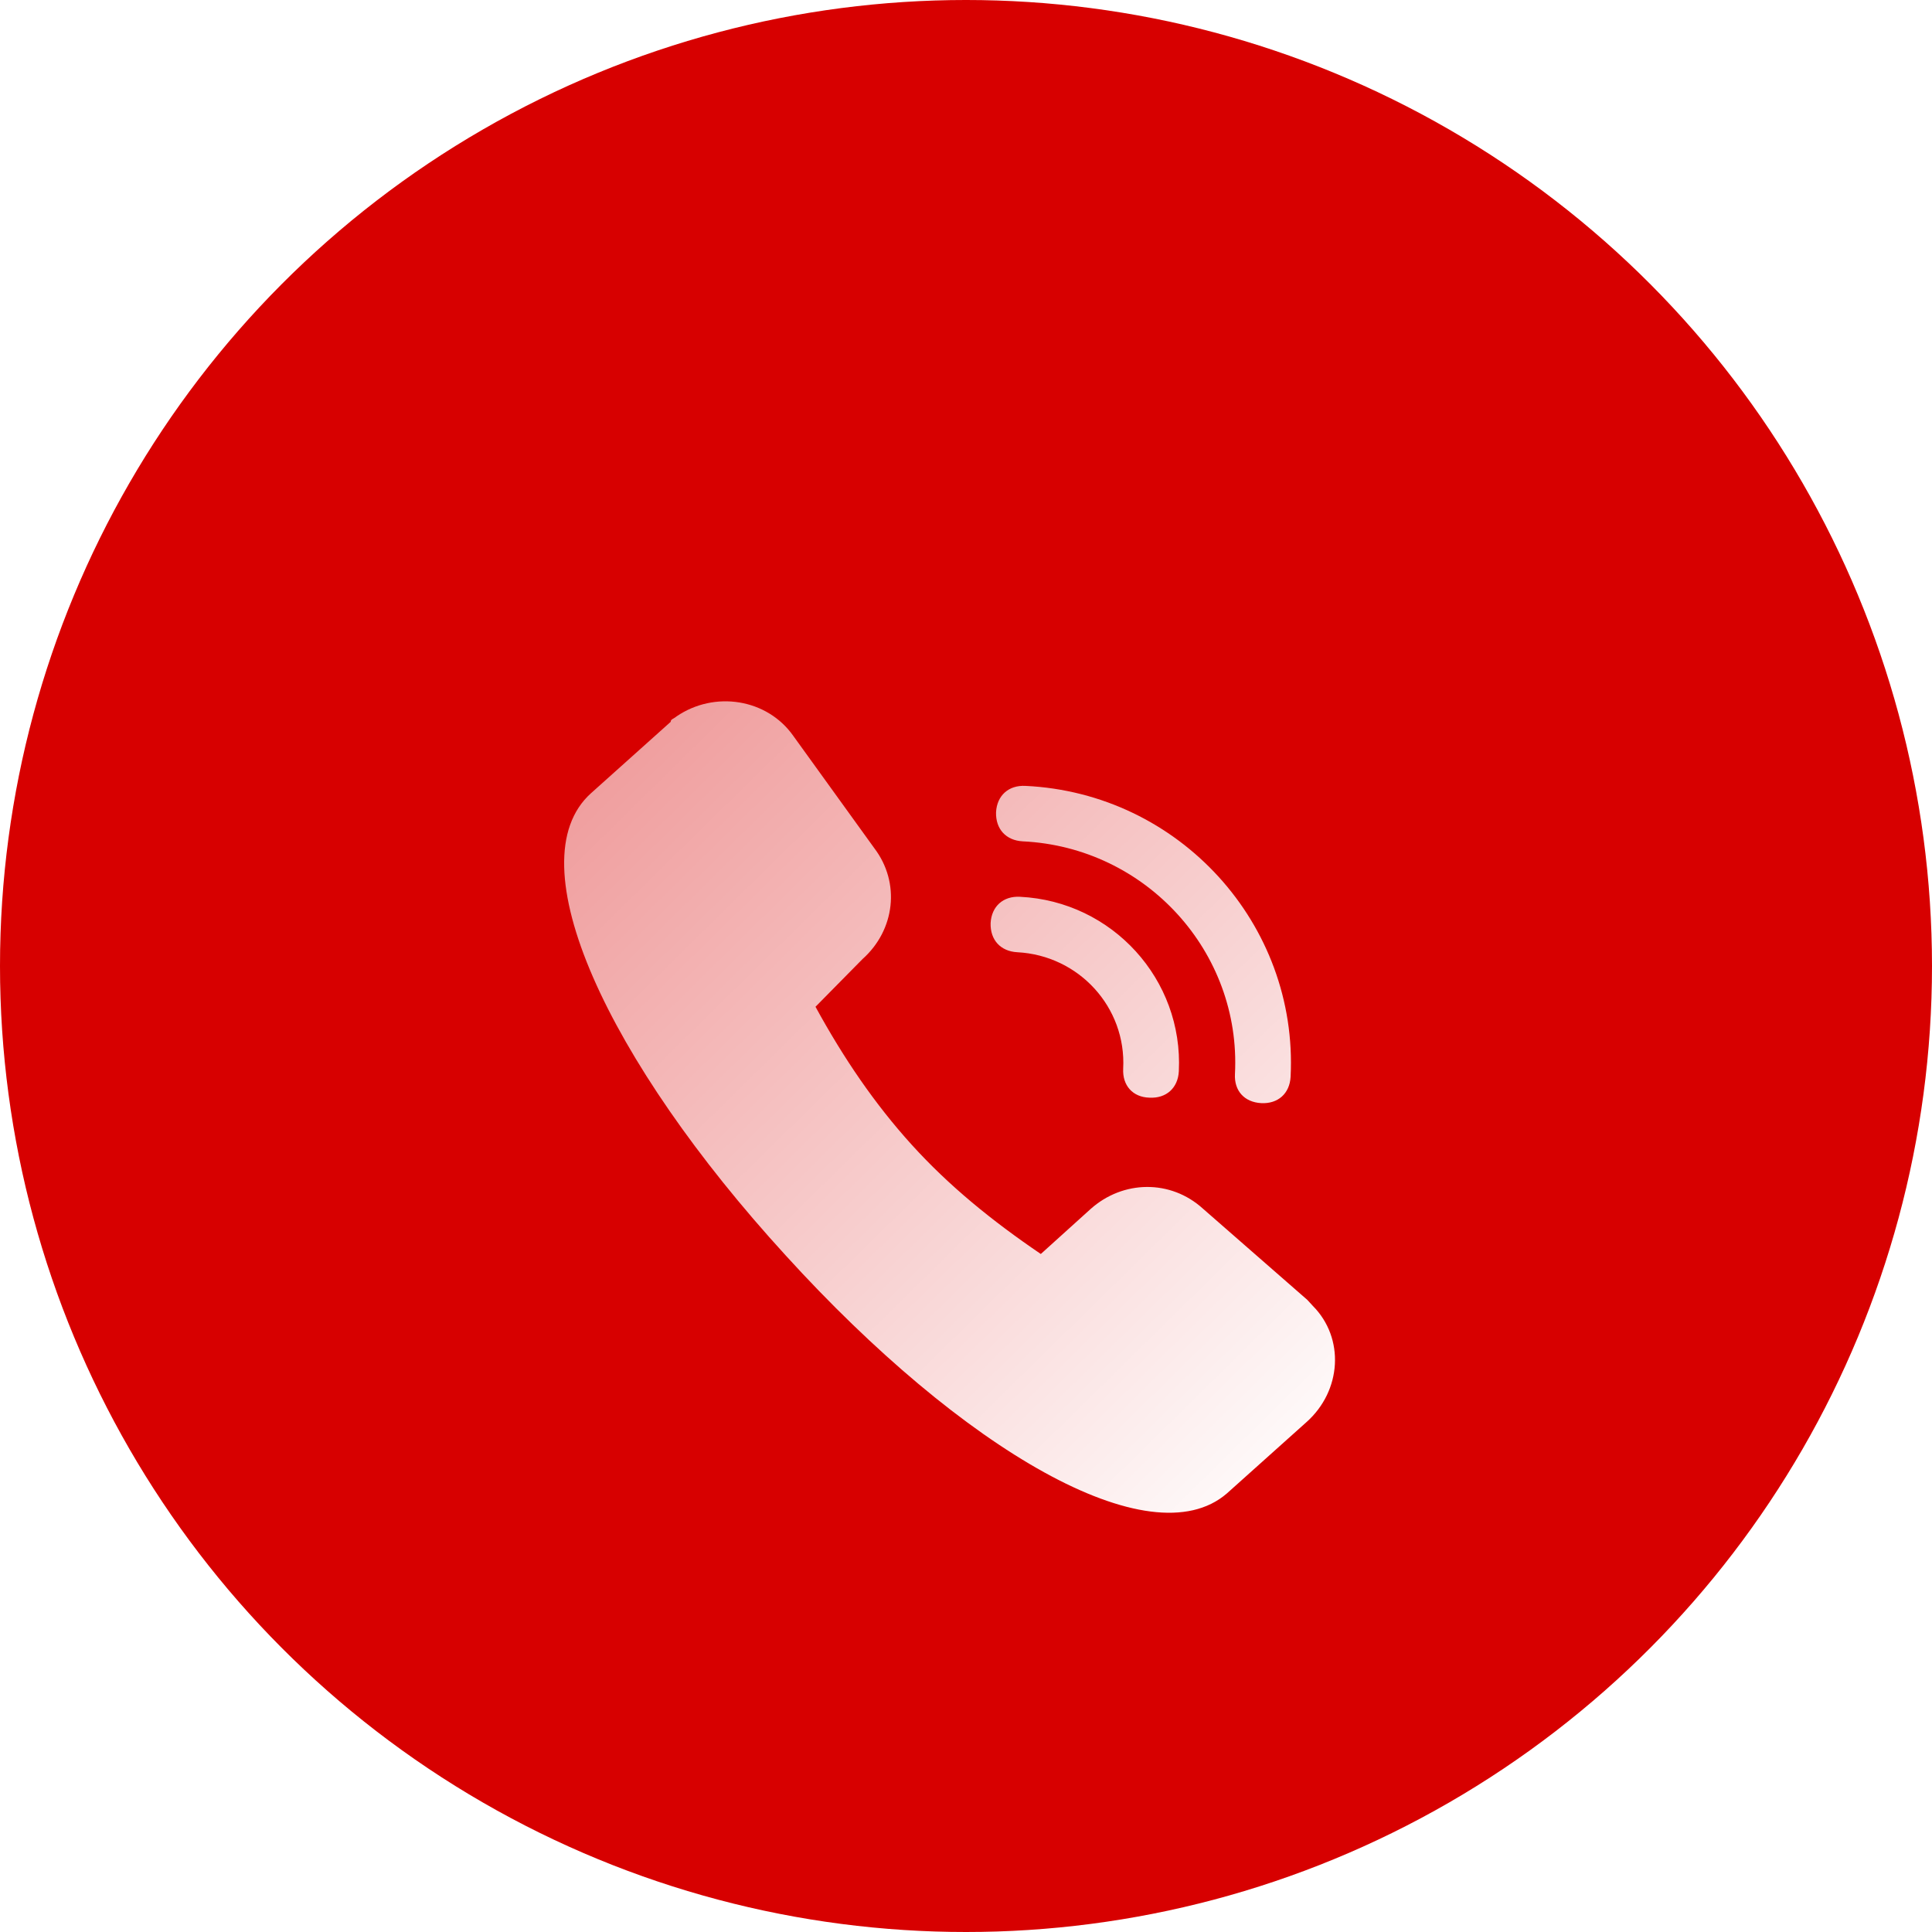
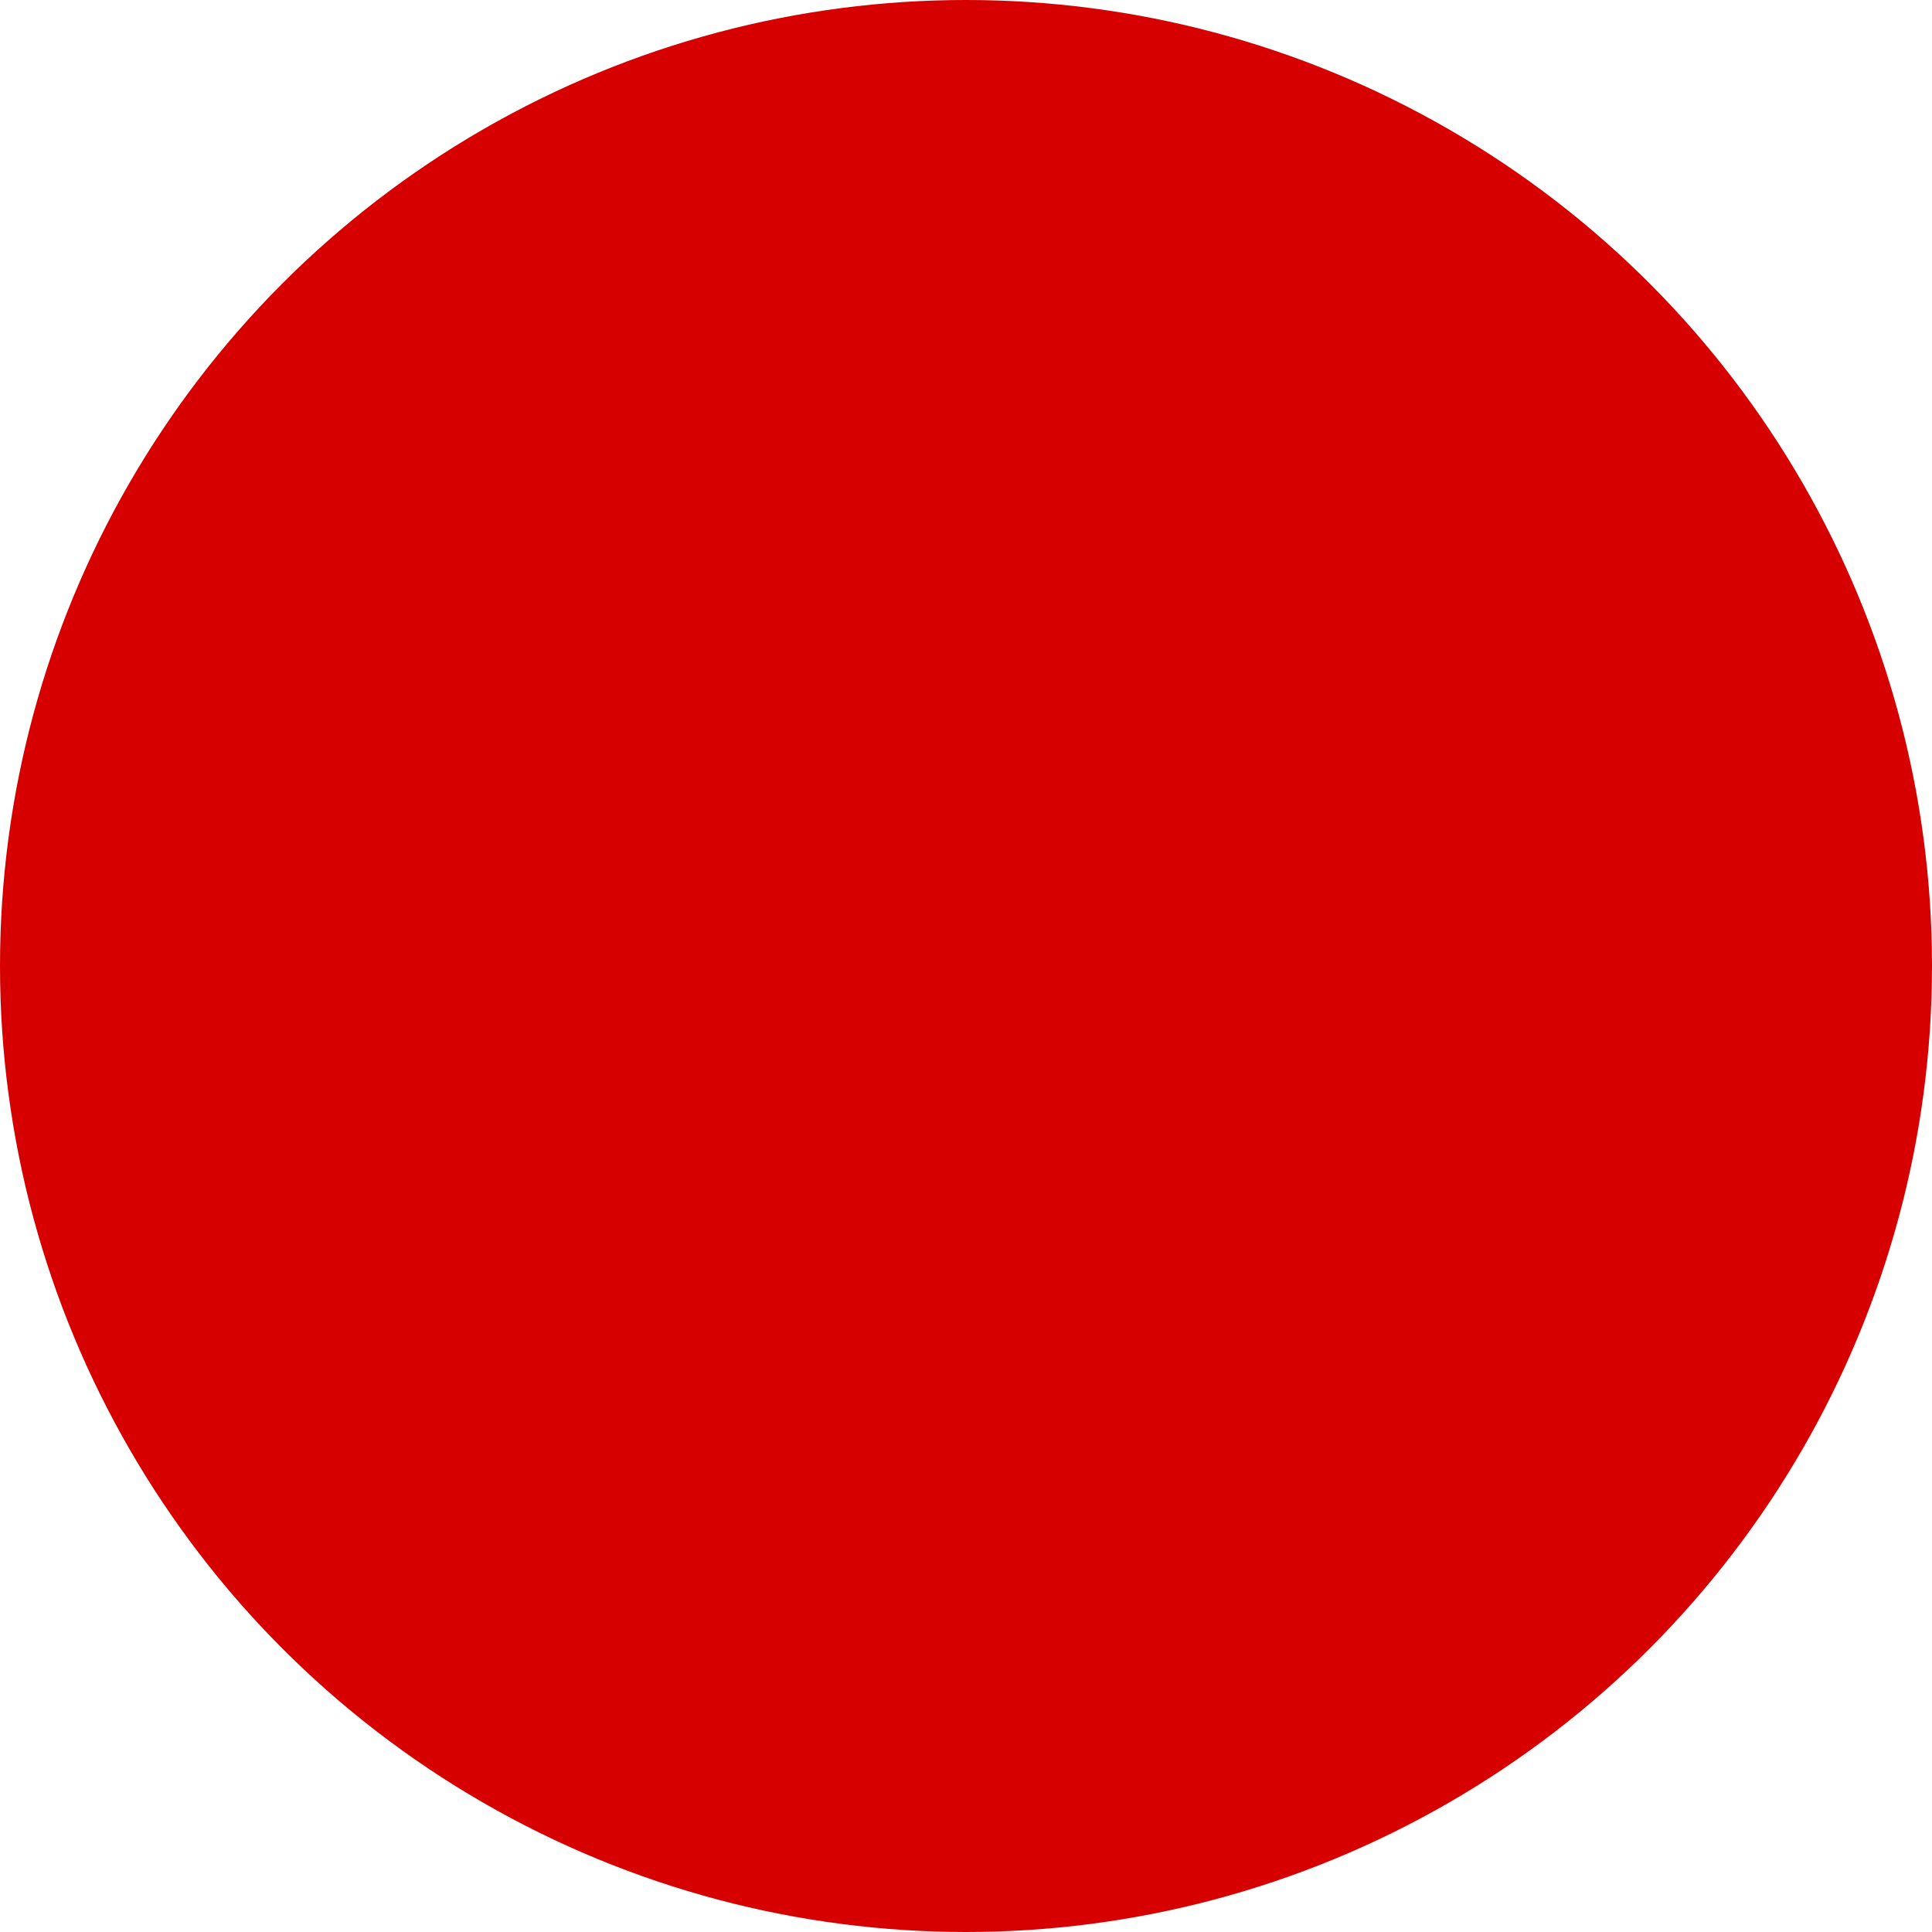
<svg xmlns="http://www.w3.org/2000/svg" width="80" height="80" viewBox="0 0 80 80" fill="none">
  <g id="icon/contact/2">
    <circle id="æ¤­åå½¢å¤ä»½" cx="40" cy="40" r="40" fill="#D70000" />
    <g id="Fill 1" filter="url(#filter0_di_34_4709)">
-       <path fill-rule="evenodd" clip-rule="evenodd" d="M45.509 39.248C45.64 36.707 43.672 34.562 41.124 34.43C40.431 34.392 40 33.922 40.019 33.225C40.056 32.529 40.543 32.096 41.237 32.134C45.059 32.322 48.001 35.559 47.813 39.36C47.776 40.056 47.289 40.489 46.595 40.452C45.902 40.433 45.471 39.944 45.509 39.248ZM50.137 39.473C50.399 34.411 46.446 30.083 41.349 29.838C40.656 29.801 40.225 29.33 40.244 28.634C40.281 27.938 40.768 27.505 41.462 27.542C47.832 27.843 52.76 33.263 52.441 39.586C52.404 40.282 51.917 40.715 51.223 40.678C50.53 40.64 50.099 40.17 50.137 39.473ZM34.716 34.712L32.768 36.688C33.929 38.815 35.222 40.715 36.759 42.409C38.295 44.103 40.075 45.552 42.098 46.925L44.16 45.062C45.508 43.858 47.476 43.839 48.806 45.044L53.134 48.826L53.359 49.071C54.689 50.407 54.558 52.59 53.097 53.888L49.799 56.843C46.633 59.571 38.876 55.055 31.531 46.982C24.168 38.928 20.308 30.685 23.474 27.844L26.772 24.889C26.772 24.776 26.884 24.776 27.016 24.663C28.59 23.591 30.763 23.929 31.85 25.473L35.203 30.121C36.29 31.551 36.065 33.508 34.716 34.712Z" fill="url(#paint0_linear_34_4709)" />
-     </g>
+       </g>
  </g>
  <defs>
    <filter id="filter0_di_34_4709" x="8.36" y="14.04" width="59.92" height="61.6" filterUnits="userSpaceOnUse" color-interpolation-filters="sRGB">
      <feFlood flood-opacity="0" result="BackgroundImageFix" />
      <feColorMatrix in="SourceAlpha" type="matrix" values="0 0 0 0 0 0 0 0 0 0 0 0 0 0 0 0 0 0 127 0" result="hardAlpha" />
      <feOffset dy="4" />
      <feGaussianBlur stdDeviation="7" />
      <feColorMatrix type="matrix" values="0 0 0 0 0 0 0 0 0 0 0 0 0 0 0 0 0 0 0.19 0" />
      <feBlend mode="normal" in2="BackgroundImageFix" result="effect1_dropShadow_34_4709" />
      <feBlend mode="normal" in="SourceGraphic" in2="effect1_dropShadow_34_4709" result="shape" />
      <feColorMatrix in="SourceAlpha" type="matrix" values="0 0 0 0 0 0 0 0 0 0 0 0 0 0 0 0 0 0 127 0" result="hardAlpha" />
      <feOffset dx="1" dy="1" />
      <feGaussianBlur stdDeviation="0.5" />
      <feComposite in2="hardAlpha" operator="arithmetic" k2="-1" k3="1" />
      <feColorMatrix type="matrix" values="0 0 0 0 1 0 0 0 0 1 0 0 0 0 1 0 0 0 0.547 0" />
      <feBlend mode="normal" in2="shape" result="effect2_innerShadow_34_4709" />
    </filter>
    <linearGradient id="paint0_linear_34_4709" x1="5.447" y1="39.506" x2="38.055" y2="72.675" gradientUnits="userSpaceOnUse">
      <stop stop-color="white" stop-opacity="0.584" />
      <stop offset="1" stop-color="white" />
    </linearGradient>
  </defs>
</svg>